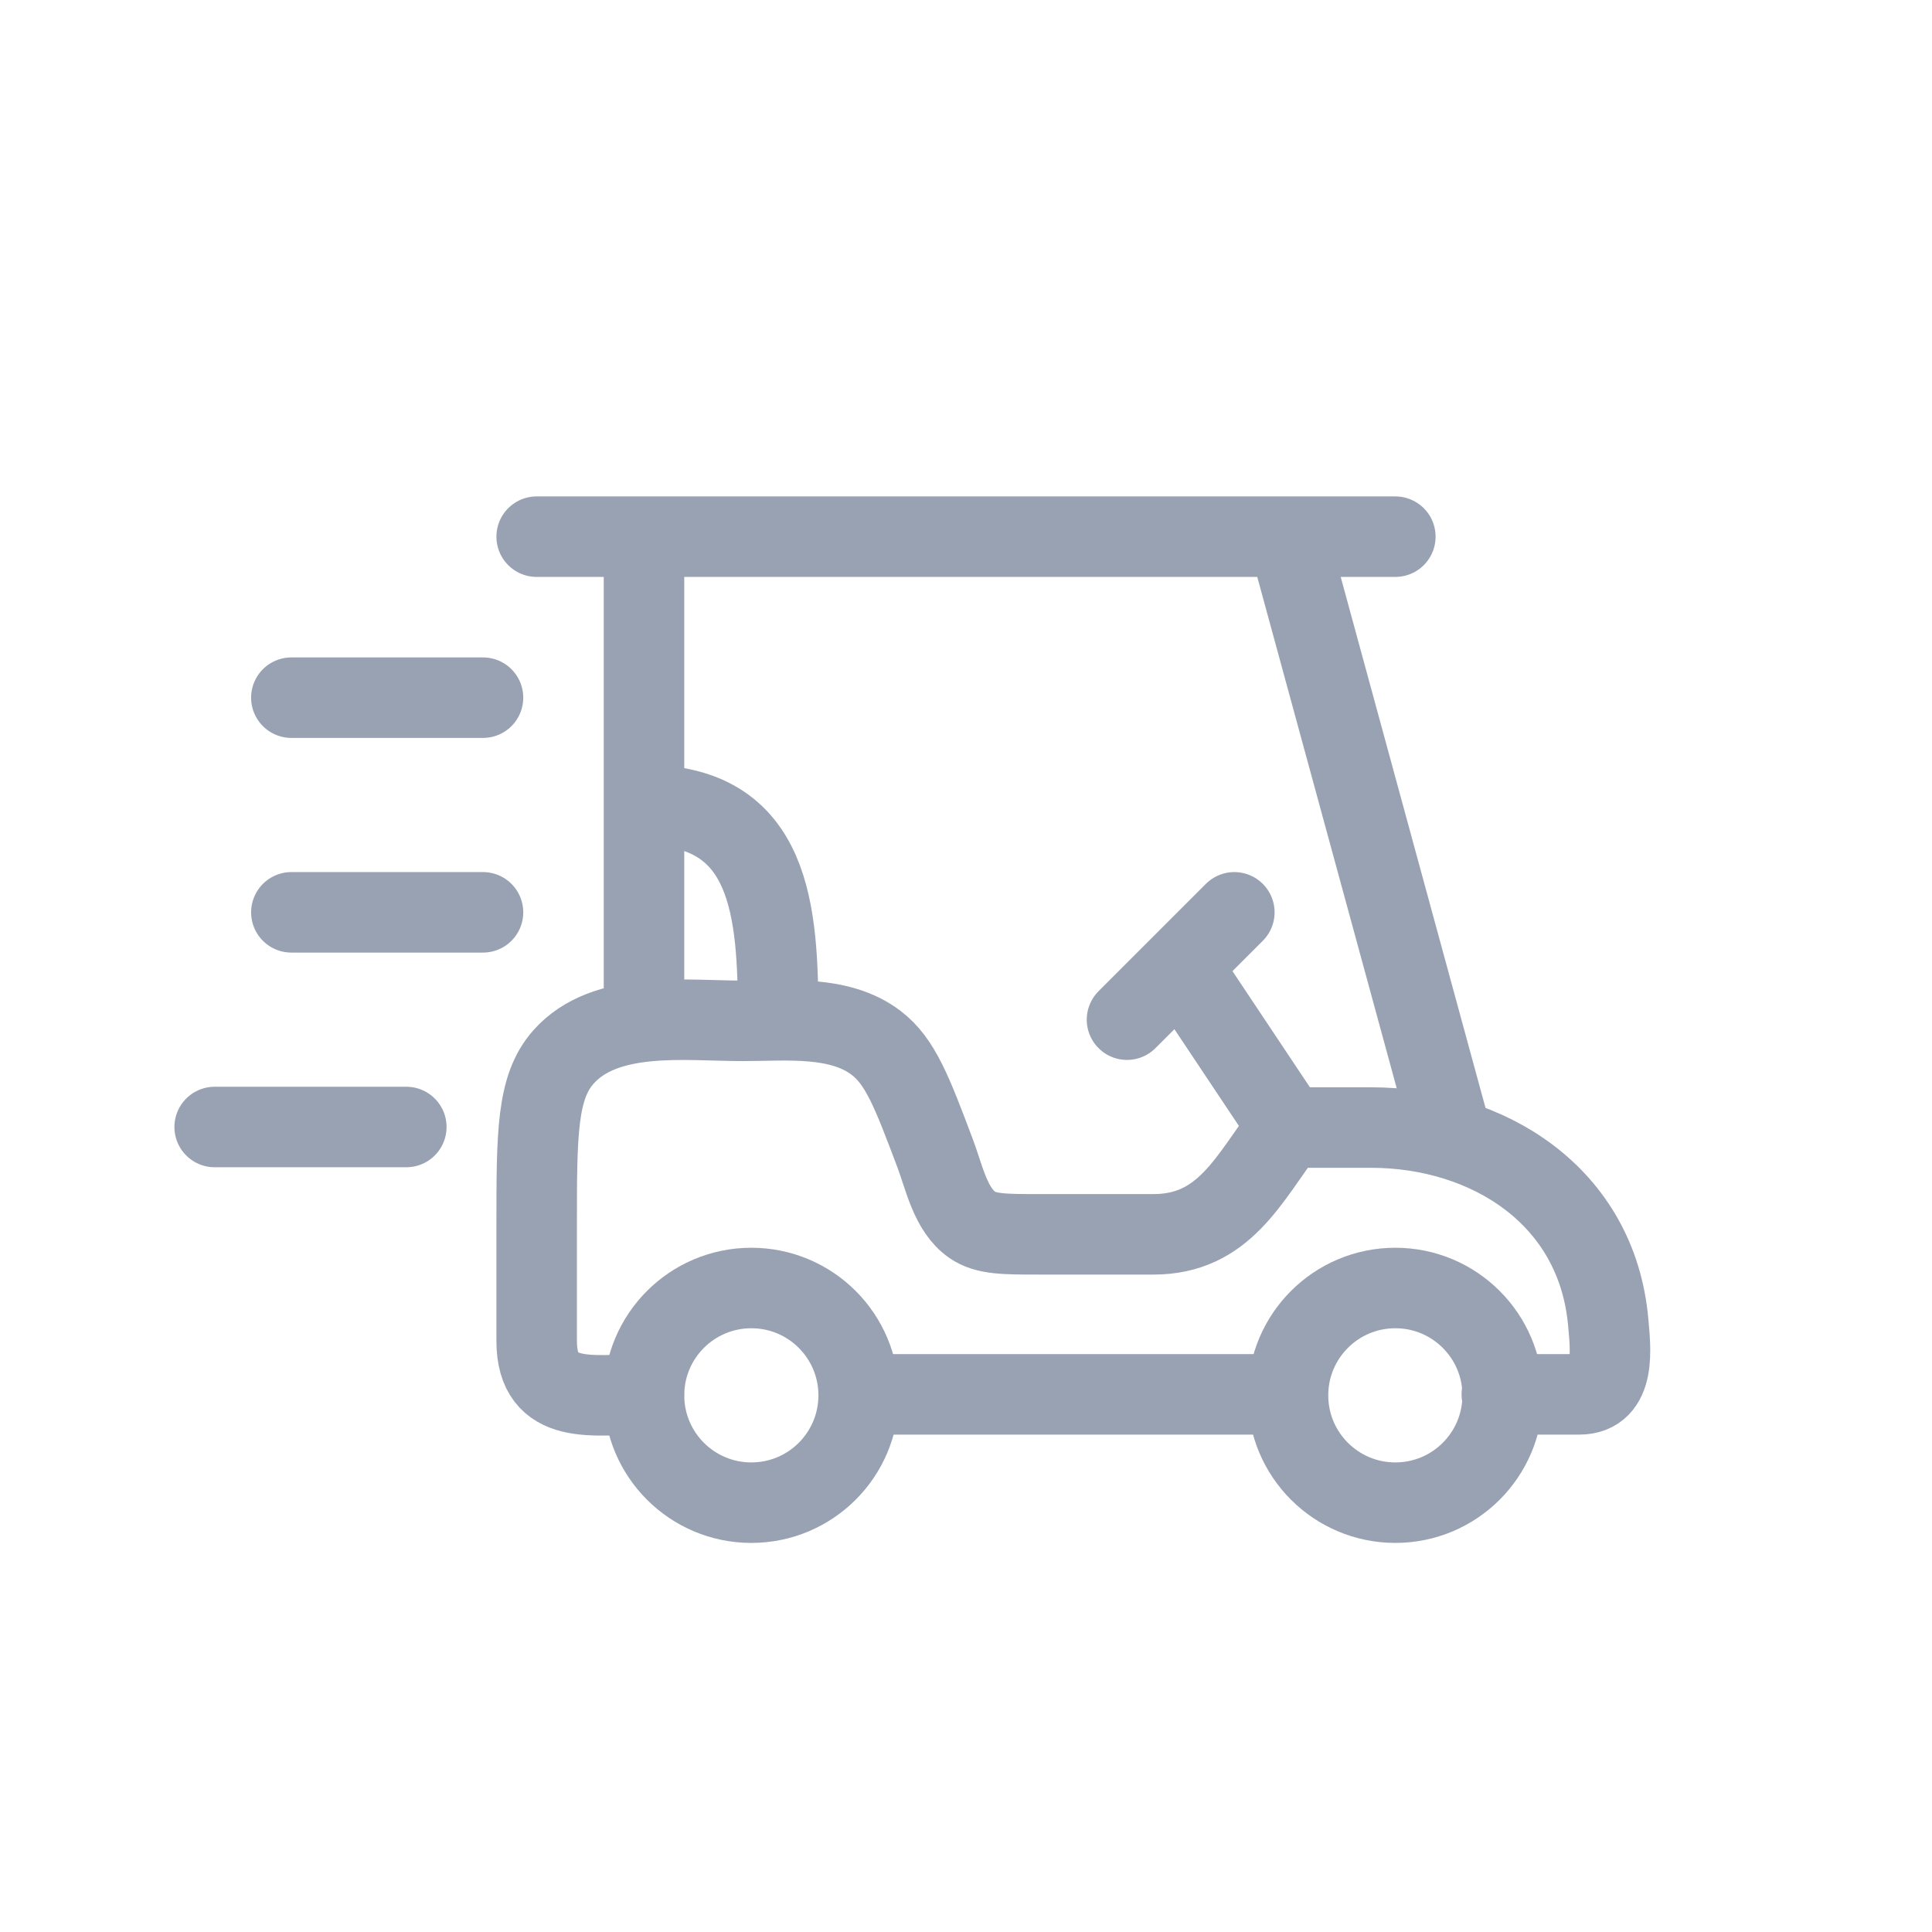
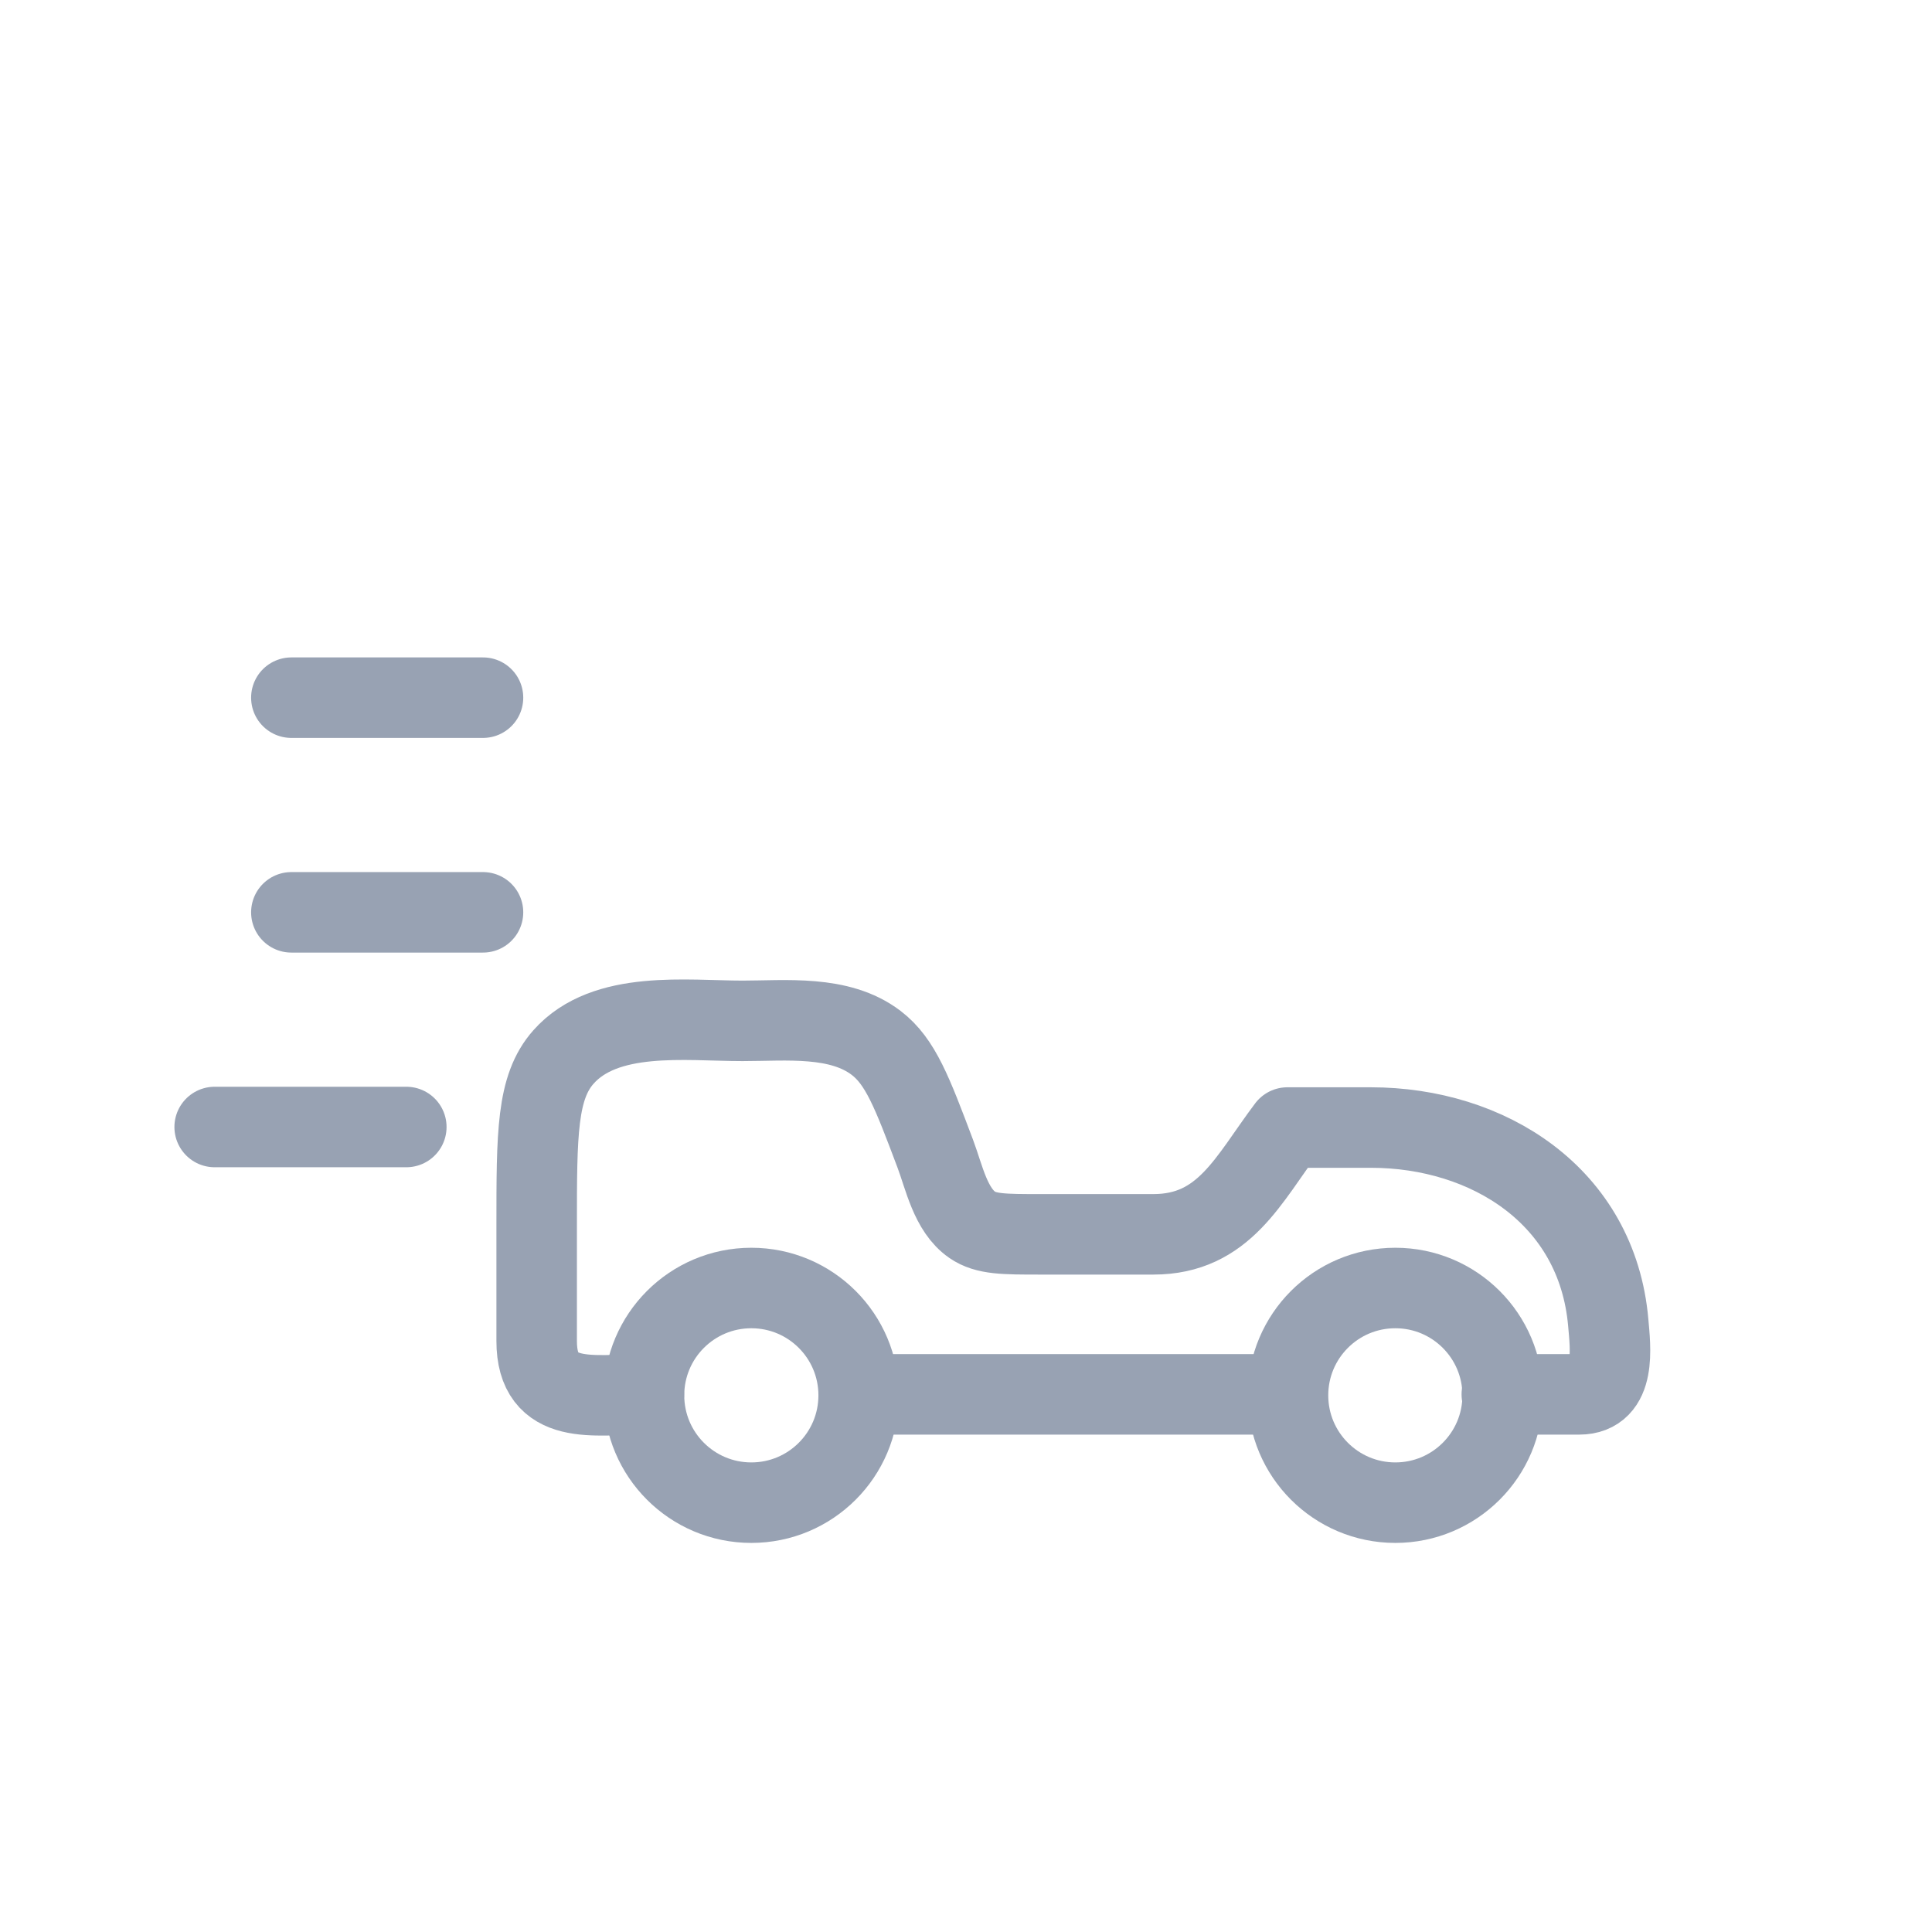
<svg xmlns="http://www.w3.org/2000/svg" width="36" height="36" viewBox="0 0 36 36" fill="none">
  <path d="M11.998 25.982C11.073 25.982 10 26.218 10 24.987V22.84C10 21.12 10 20.26 10.499 19.696C11.279 18.816 12.788 19.022 13.836 19.022C14.645 19.022 15.641 18.91 16.326 19.433C16.78 19.78 16.996 20.353 17.428 21.499C17.593 21.937 17.711 22.543 18.116 22.823C18.373 23 18.708 23 19.378 23H21.49C22.813 23 23.261 21.974 23.988 21.01H25.542C27.732 21.01 29.76 22.287 29.967 24.642C30.008 25.113 30.122 25.982 29.427 25.982H27.984M23.987 25.982H16.495" stroke="#98A2B3" stroke-width="1.5" stroke-linecap="round" stroke-linejoin="round" />
  <path d="M14 28C15.105 28 16 27.105 16 26C16 24.895 15.105 24 14 24C12.895 24 12 24.895 12 26C12 27.105 12.895 28 14 28Z" stroke="#98A2B3" stroke-width="1.5" stroke-linecap="round" stroke-linejoin="round" />
  <path d="M26 28C27.105 28 28 27.105 28 26C28 24.895 27.105 24 26 24C24.895 24 24 24.895 24 26C24 27.105 24.895 28 26 28Z" stroke="#98A2B3" stroke-width="1.5" stroke-linecap="round" stroke-linejoin="round" />
-   <path d="M12 19V10M27 21L24 10M10 10H26M24 21L22 18M21 19L23 17M14.5 19C14.5 16.97 14.38 15 12 15" stroke="#98A2B3" stroke-width="1.5" stroke-linecap="round" stroke-linejoin="round" />
  <path d="M5.429 13H9" stroke="#98A2B3" stroke-width="1.5" stroke-linecap="round" />
  <path d="M5.429 17H9" stroke="#98A2B3" stroke-width="1.5" stroke-linecap="round" />
  <path d="M4 21H7.571" stroke="#98A2B3" stroke-width="1.5" stroke-linecap="round" />
</svg>